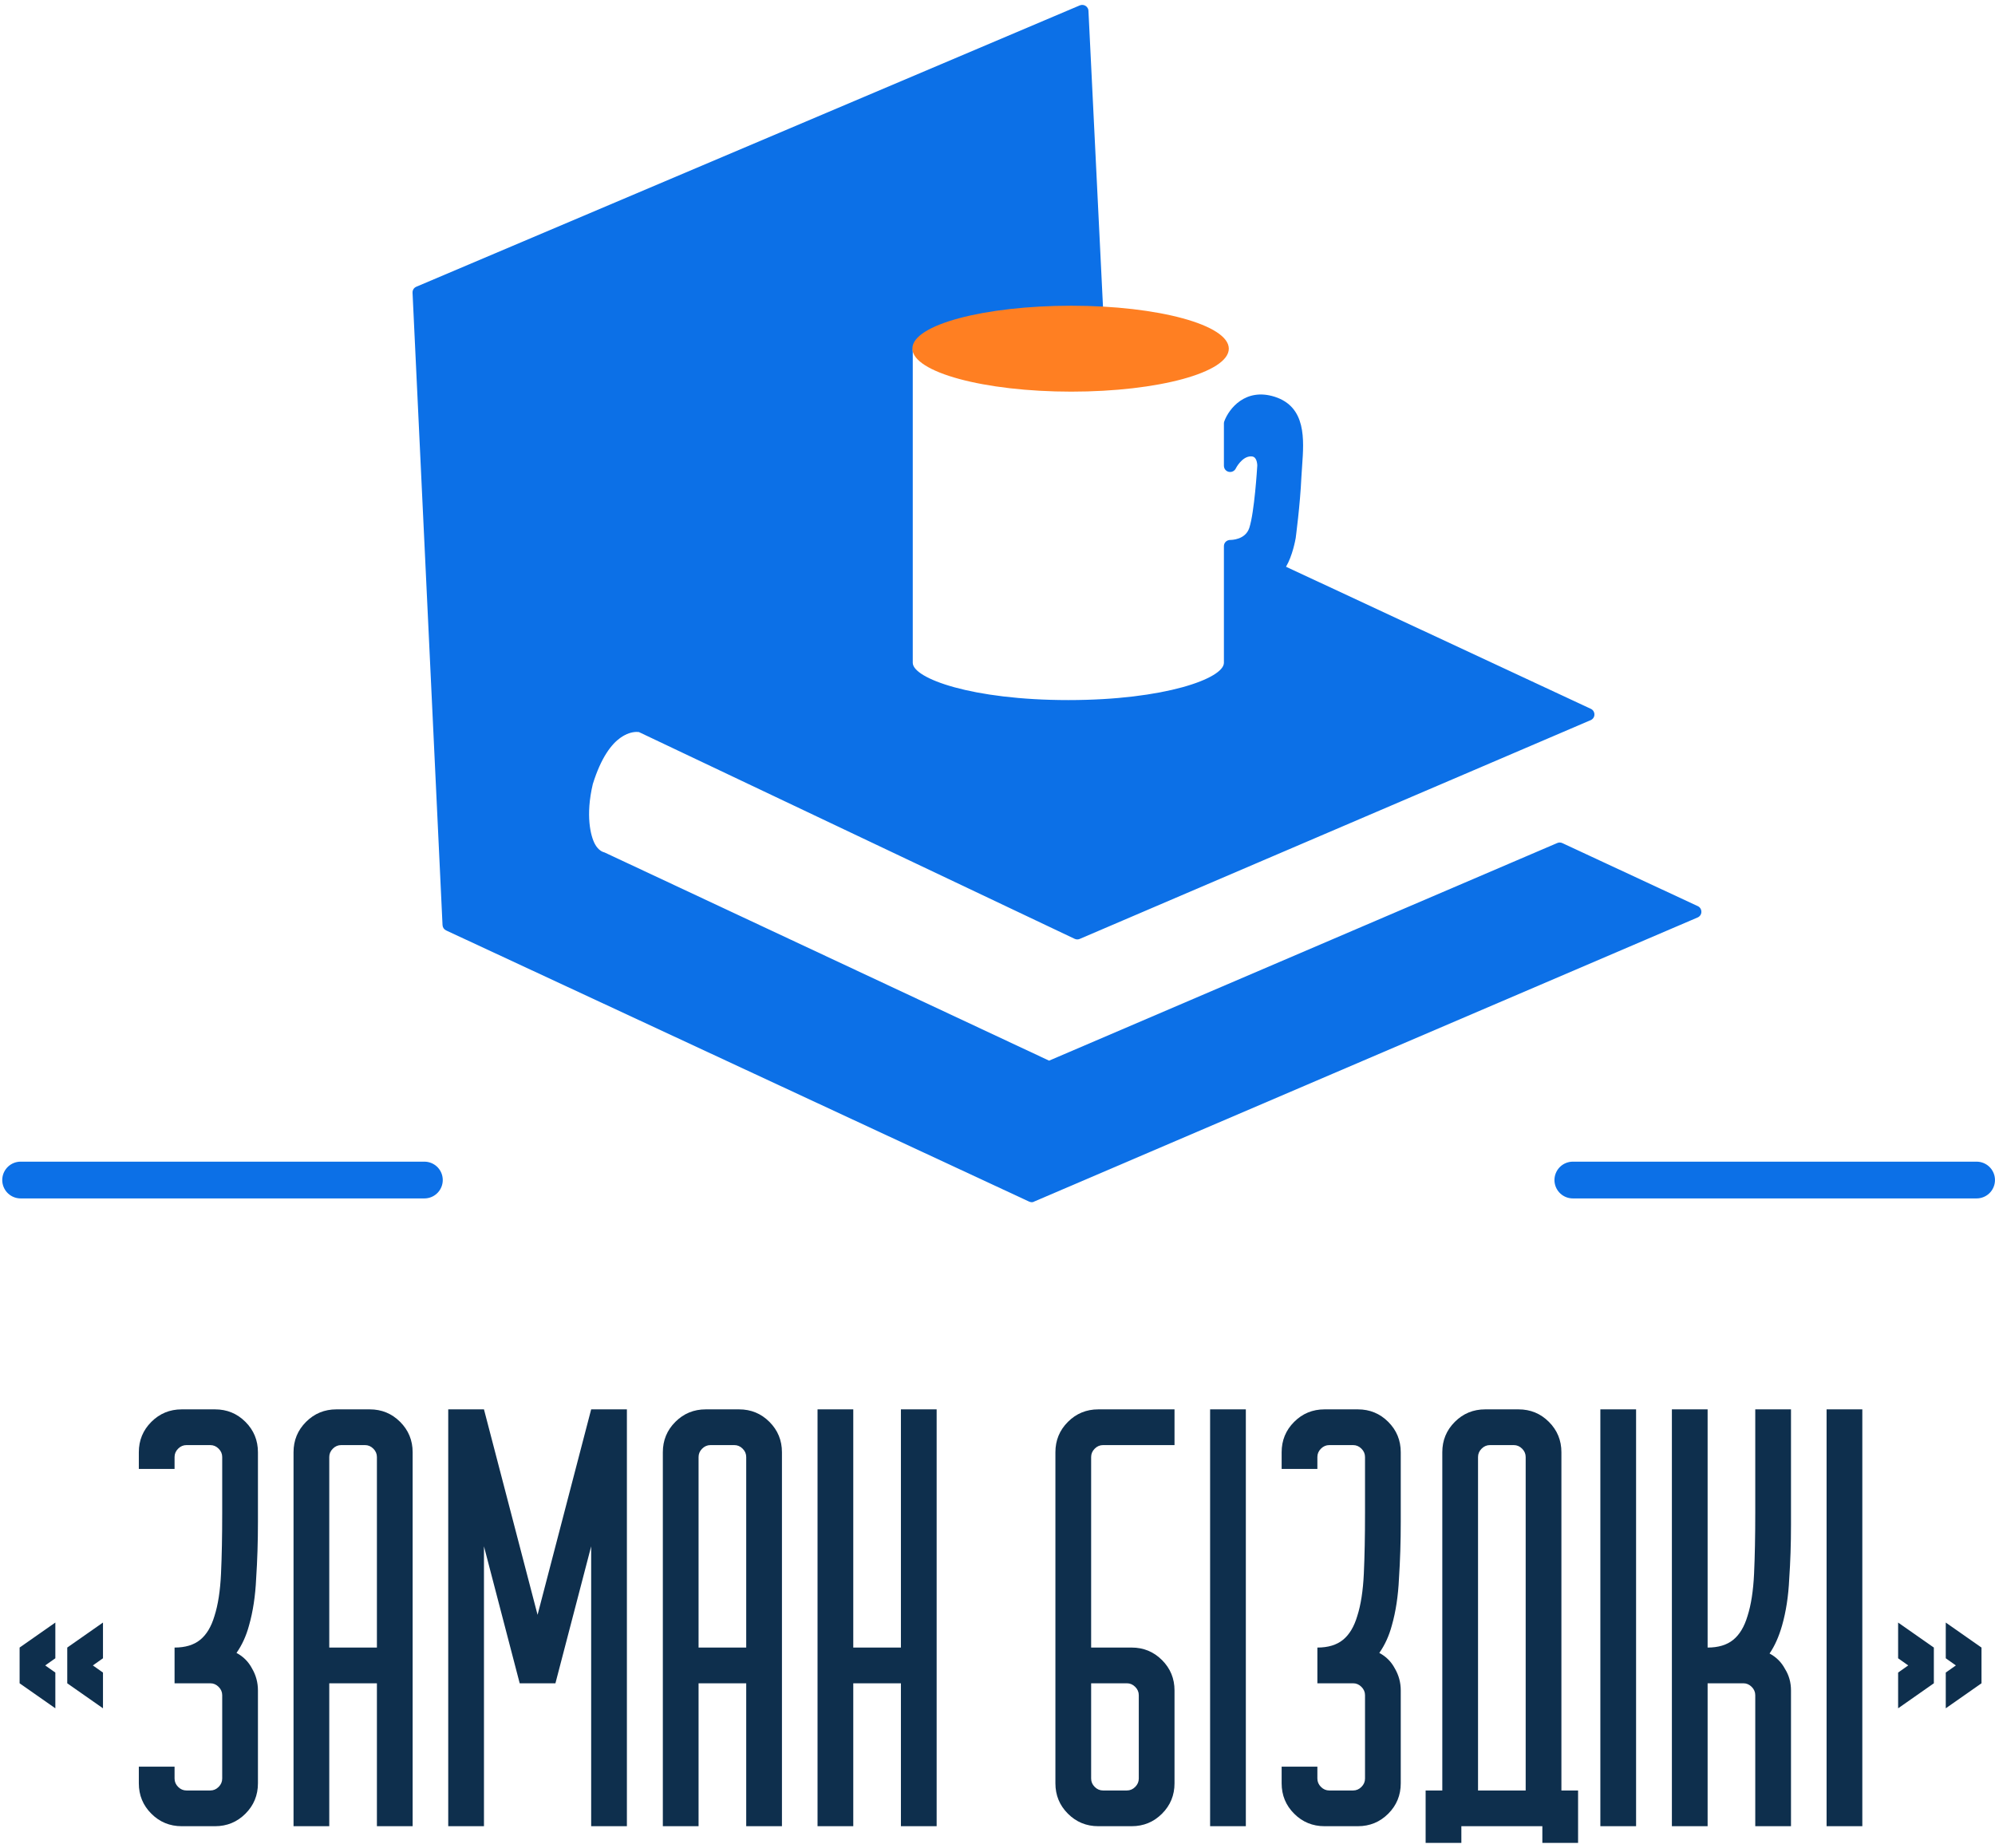
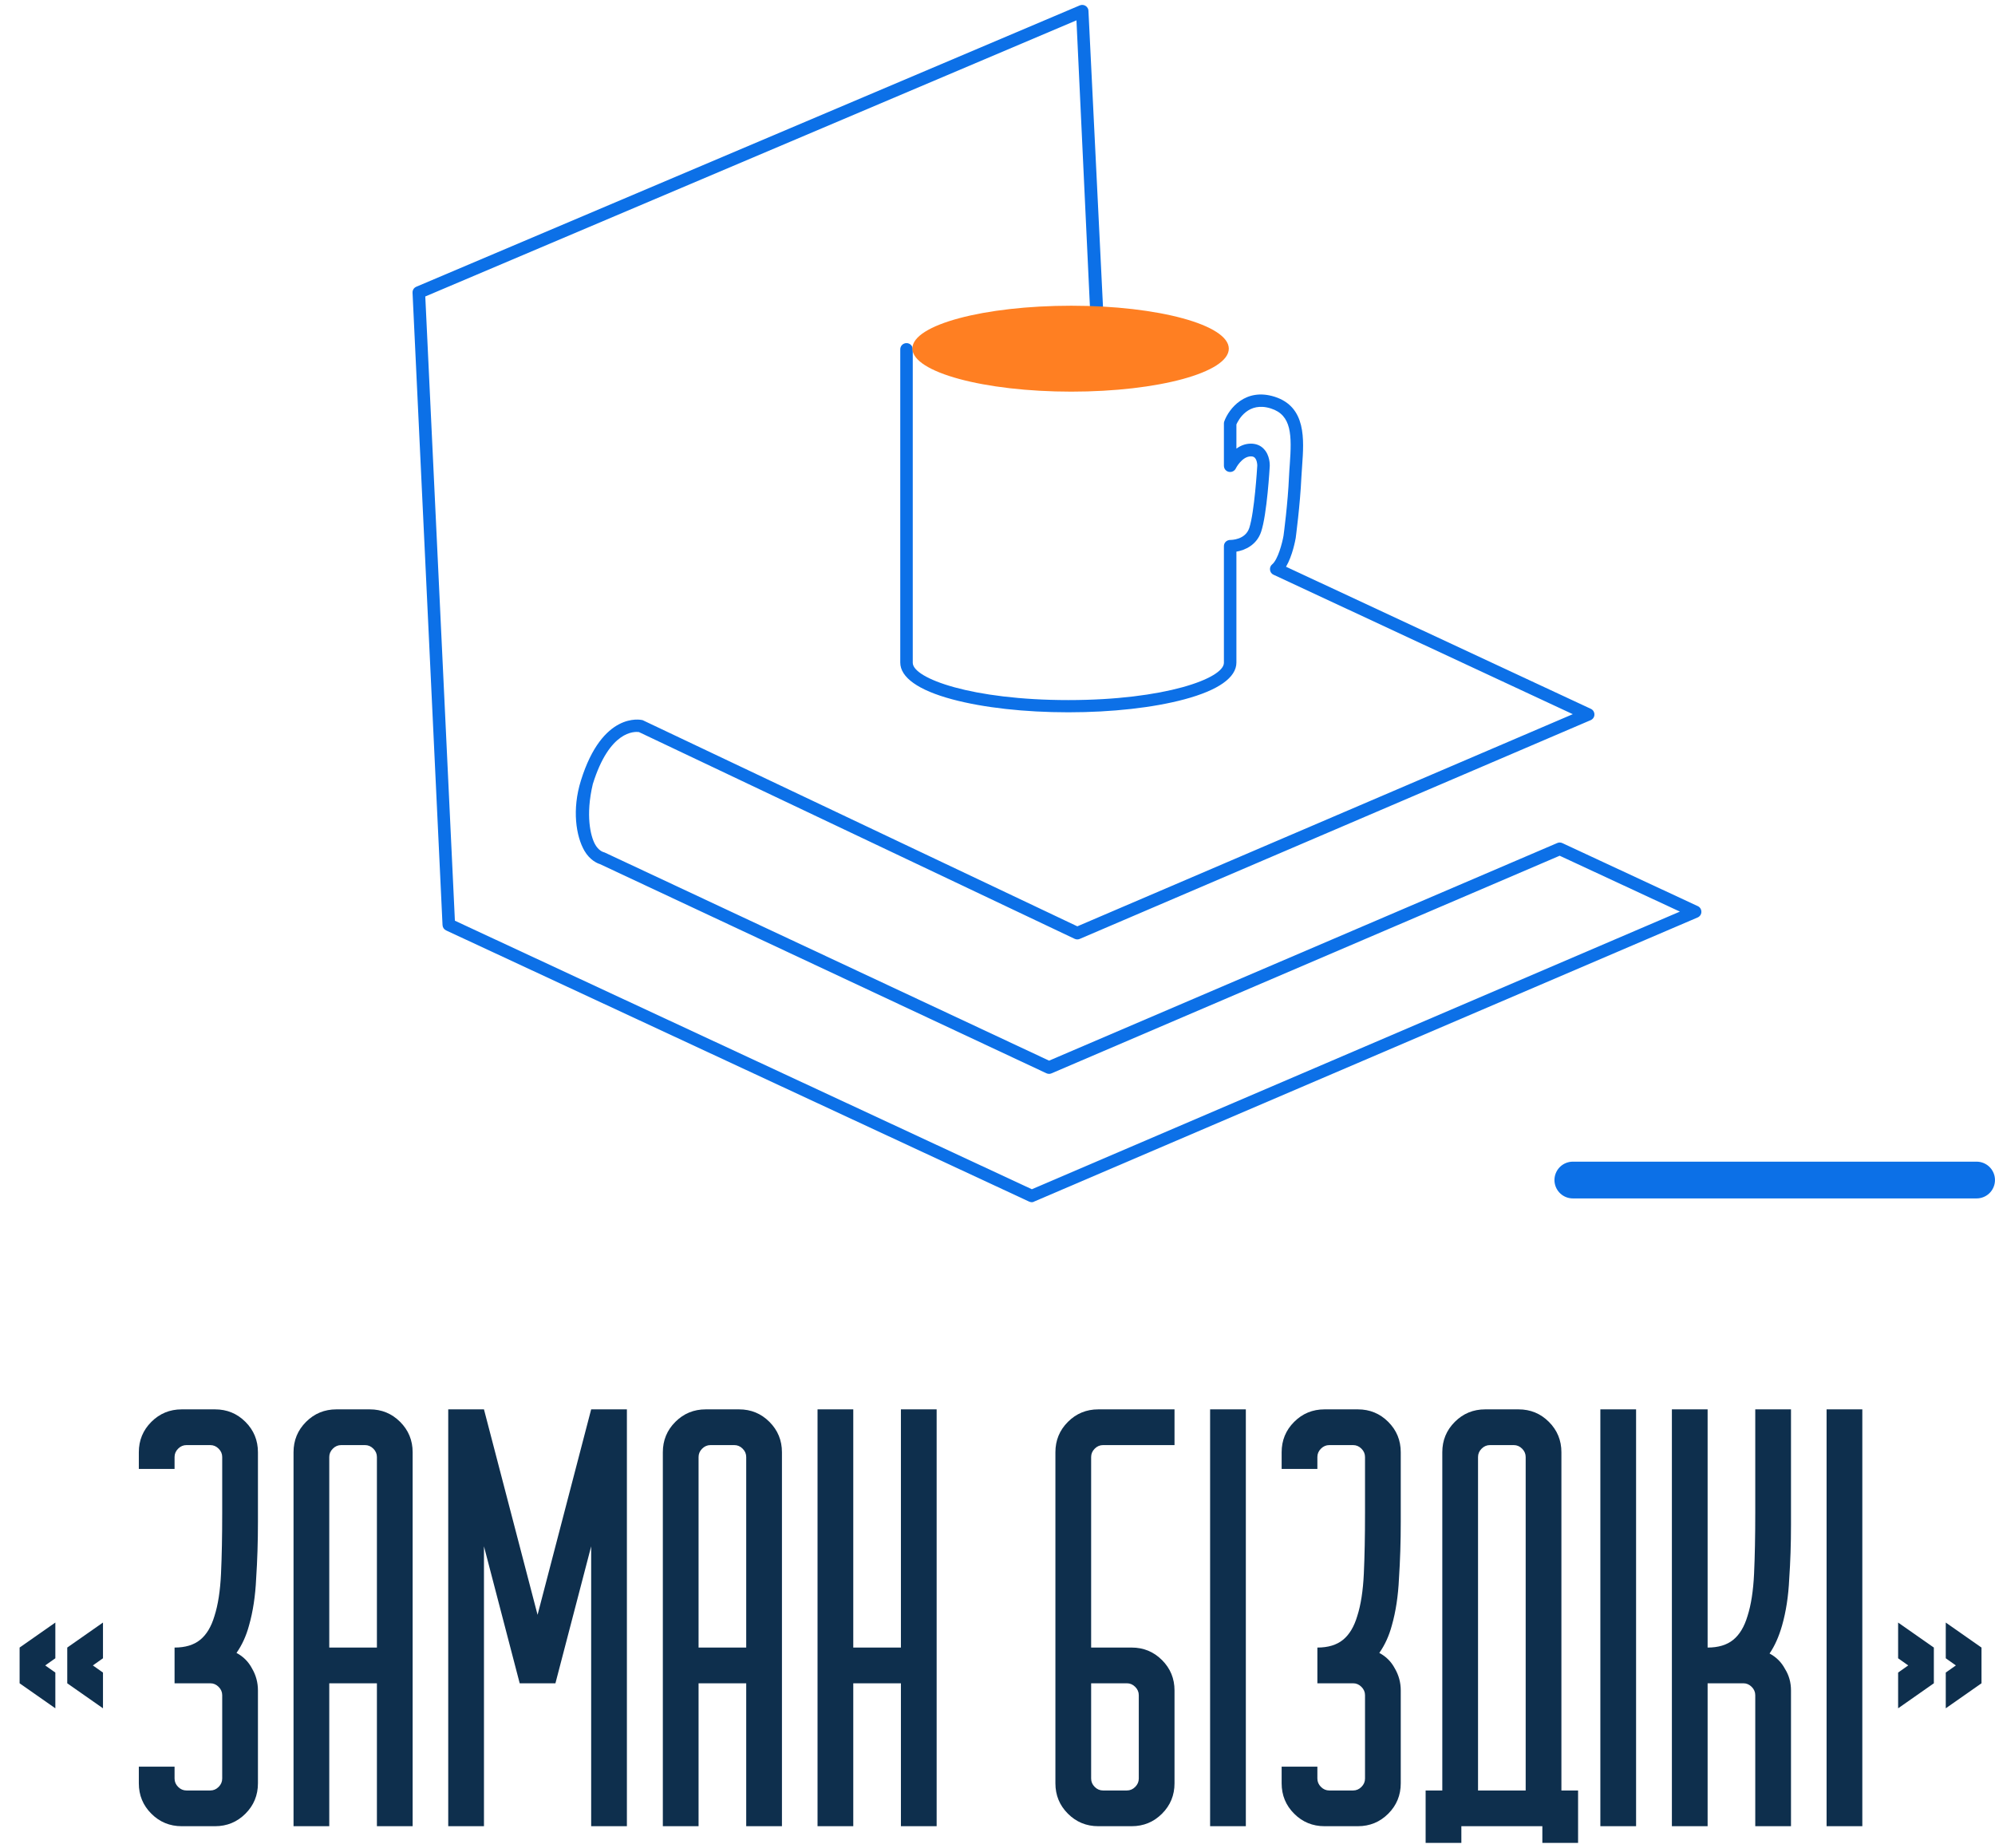
<svg xmlns="http://www.w3.org/2000/svg" width="814" height="754" viewBox="0 0 814 754" fill="none">
  <rect width="814" height="754" fill="white" />
-   <path d="M448.225 141.18L441.613 4.533L170.875 119.349L183.111 377.382L420.963 488.025L691.702 372.089L636.483 346.387L428.05 435.655L244.754 350.204C244.754 350.204 232.262 347.303 240.42 321.093C248.578 294.883 263.364 298.191 263.364 298.191L439.573 380.842L647.955 291.574L520.693 232.232C524.517 229.077 526.199 219 526.199 219C526.199 219 527.984 206.022 528.494 194.571C529.004 183.119 532.063 168.36 519.316 164.289C506.57 160.217 501.93 172.737 501.93 172.737V189.99C501.93 189.99 505.04 183.628 510.394 183.628C515.747 183.628 515.543 189.99 515.543 189.99C515.543 189.99 514.473 209.33 512.178 216.2C509.884 223.071 501.93 222.817 501.93 222.817V270.403C501.93 280.225 472.358 288.165 435.902 288.165C399.447 288.165 369.875 280.225 369.875 270.403V142.557" fill="#0C70E7" />
  <path d="M420.963 490.571C420.606 490.571 420.249 490.469 419.892 490.316L182.04 379.673C181.174 379.266 180.613 378.451 180.562 377.484L168.325 119.452C168.274 118.383 168.886 117.416 169.855 117.009L440.593 2.192C441.358 1.887 442.224 1.938 442.938 2.396C443.652 2.854 444.111 3.618 444.111 4.432L450.923 143.108C450.974 144.533 449.311 138.639 447.884 138.69C446.507 138.741 445.283 137.672 445.233 136.247L439.216 8.3L173.526 120.979L185.609 375.703L421.014 485.278L685.43 371.988L636.381 349.187L429.019 437.997C428.356 438.303 427.591 438.252 426.928 437.946L244.77 352.597C243.75 352.292 240.691 351.02 238.448 347.152C235.032 341.248 233.316 330.321 237.038 318.462C245.808 290.318 261.343 293.677 262.057 293.83C262.26 293.881 262.413 293.931 262.566 294.033L439.573 377.993L641.734 291.423L519.622 234.523C518.806 234.167 518.296 233.404 518.194 232.538C518.092 231.673 518.398 230.808 519.112 230.248C521.406 228.314 523.191 221.596 523.701 218.593C523.803 217.83 525.485 205.31 525.944 194.419C525.995 192.841 526.148 191.213 526.25 189.635C527.117 177.522 527.066 169.379 518.551 166.682C509.272 163.73 505.295 171.364 504.479 173.196V183.069C506.059 181.899 508.048 181.034 510.393 181.034C512.484 181.034 514.319 181.746 515.645 183.171C518.143 185.716 518.092 189.584 518.092 190.042V190.093C518.041 190.907 516.97 209.84 514.574 216.965C512.79 222.36 508.048 224.497 504.479 225.108V270.353C504.479 276.46 497.137 281.651 483.268 285.366C470.573 288.776 453.747 290.659 435.902 290.659C418.057 290.659 401.231 288.776 388.536 285.366C374.667 281.651 367.325 276.409 367.325 270.353V142.558C367.325 141.133 368.447 140.013 369.875 140.013C371.302 140.013 372.424 141.133 372.424 142.558V270.454C372.424 276.816 396.591 285.672 435.902 285.672C475.213 285.672 499.38 276.816 499.38 270.454V222.869C499.38 222.156 499.635 221.545 500.145 221.036C500.655 220.578 501.318 220.324 501.98 220.324C502.235 220.324 508.099 220.375 509.73 215.438C511.821 209.127 512.943 190.958 512.994 189.94C512.994 189.38 512.841 187.65 511.974 186.785C511.719 186.53 511.311 186.225 510.393 186.225C506.722 186.225 504.224 191.111 504.224 191.162C503.714 192.23 502.49 192.79 501.369 192.536C500.196 192.281 499.38 191.263 499.38 190.042V172.789C499.38 172.484 499.431 172.178 499.533 171.924C501.42 166.783 508.15 158.131 520.081 161.898C533.031 166.02 532.062 179.354 531.298 190.042C531.196 191.671 531.094 193.197 530.992 194.673C530.482 206.124 528.697 219.204 528.697 219.357V219.408C528.544 220.324 527.372 226.787 524.72 231.266L649.076 289.234C649.994 289.641 650.555 290.558 650.555 291.575C650.555 292.593 649.943 293.458 649.025 293.866L440.542 383.134C439.879 383.439 439.114 383.388 438.451 383.083L260.68 298.716C258.946 298.512 248.714 297.952 241.882 319.938C238.839 332.764 240.997 341.197 242.731 344.403C244.107 346.999 245.994 347.661 246.249 347.711C246.453 347.762 246.555 347.813 246.708 347.864L428.05 432.806L635.412 343.996C636.075 343.691 636.84 343.742 637.502 344.047L692.721 369.748C693.639 370.156 694.2 371.072 694.2 372.09C694.2 373.107 693.588 373.973 692.67 374.38L421.932 490.316C421.626 490.52 421.269 490.571 420.963 490.571Z" fill="#0C70E7" />
  <path d="M437.104 159.811C472.601 159.811 501.378 151.963 501.378 142.281C501.378 132.6 472.601 124.752 437.104 124.752C401.606 124.752 372.273 132.524 372.273 142.205C372.273 151.886 401.606 159.811 437.104 159.811Z" fill="#FF7F22" />
-   <path d="M8.417 481.523H173.155" stroke="#0C70E7" stroke-width="15" stroke-linecap="round" />
  <path d="M641.749 481.523H806.488" stroke="#0C70E7" stroke-width="15" stroke-linecap="round" />
-   <path d="M27.439 672.298L42.019 662.093V676.672L37.888 679.588L42.019 682.504V697.084L27.439 686.878V672.298ZM8 686.878V672.298L22.58 662.093V676.672L18.449 679.588L22.58 682.504V697.084L8 686.878ZM56.646 727.701V720.897H71.226V725.757C71.226 727.053 71.712 728.187 72.684 729.159C73.656 730.131 74.79 730.617 76.085 730.617H85.805C87.101 730.617 88.235 730.131 89.207 729.159C90.179 728.187 90.665 727.053 90.665 725.757V691.738C90.665 690.442 90.179 689.308 89.207 688.336C88.235 687.364 87.101 686.878 85.805 686.878H71.226V672.298C75.6 672.298 79.082 671.245 81.674 669.139C84.266 667.034 86.21 663.794 87.506 659.42C88.964 654.884 89.855 649.133 90.179 642.167C90.503 635.201 90.665 626.859 90.665 617.139V594.541C90.665 593.245 90.179 592.111 89.207 591.139C88.235 590.167 87.101 589.681 85.805 589.681H76.085C74.79 589.681 73.656 590.167 72.684 591.139C71.712 592.111 71.226 593.245 71.226 594.541V599.4H56.646V592.597C56.646 587.737 58.347 583.606 61.749 580.204C65.151 576.802 69.282 575.101 74.141 575.101H87.749C92.609 575.101 96.74 576.802 100.142 580.204C103.544 583.606 105.245 587.737 105.245 592.597V621.027C105.245 629.127 105.002 636.821 104.516 644.111C104.192 651.239 103.22 657.638 101.6 663.308C100.466 667.519 98.765 671.245 96.497 674.485C99.251 675.943 101.357 678.049 102.815 680.803C104.435 683.557 105.245 686.554 105.245 689.794V727.701C105.245 732.561 103.544 736.691 100.142 740.093C96.74 743.495 92.609 745.196 87.749 745.196H74.141C69.282 745.196 65.151 743.495 61.749 740.093C58.347 736.691 56.646 732.561 56.646 727.701ZM119.767 592.597C119.767 587.737 121.468 583.606 124.87 580.204C128.272 576.802 132.403 575.101 137.263 575.101H150.87C155.73 575.101 159.861 576.802 163.263 580.204C166.665 583.606 168.366 587.737 168.366 592.597V745.196H153.786V686.878H134.347V745.196H119.767V592.597ZM153.786 672.298V594.541C153.786 593.245 153.3 592.111 152.328 591.139C151.356 590.167 150.222 589.681 148.926 589.681H139.207C137.911 589.681 136.777 590.167 135.805 591.139C134.833 592.111 134.347 593.245 134.347 594.541V672.298H153.786ZM197.468 575.101L219.337 658.934L241.207 575.101H255.786V745.196H241.207V630.99L226.627 686.878H212.048L197.468 630.99V745.196H182.888V575.101H197.468ZM270.451 592.597C270.451 587.737 272.152 583.606 275.554 580.204C278.956 576.802 283.087 575.101 287.947 575.101H301.554C306.414 575.101 310.545 576.802 313.947 580.204C317.349 583.606 319.05 587.737 319.05 592.597V745.196H304.47V686.878H285.031V745.196H270.451V592.597ZM304.47 672.298V594.541C304.47 593.245 303.984 592.111 303.012 591.139C302.04 590.167 300.906 589.681 299.61 589.681H289.891C288.595 589.681 287.461 590.167 286.489 591.139C285.517 592.111 285.031 593.245 285.031 594.541V672.298H304.47ZM333.572 575.101H348.152V672.298H367.591V575.101H382.171V672.298V745.196H367.591V686.878H348.152V745.196H333.572V575.101ZM448.123 575.101H479.226V589.681H450.067C448.771 589.681 447.637 590.167 446.665 591.139C445.693 592.111 445.207 593.245 445.207 594.541V672.298H461.73C466.59 672.298 470.721 673.999 474.123 677.401C477.525 680.803 479.226 684.934 479.226 689.794V727.701C479.226 732.561 477.525 736.691 474.123 740.093C470.721 743.495 466.59 745.196 461.73 745.196H448.123C443.263 745.196 439.132 743.495 435.73 740.093C432.328 736.691 430.627 732.561 430.627 727.701V592.597C430.627 587.737 432.328 583.606 435.73 580.204C439.132 576.802 443.263 575.101 448.123 575.101ZM445.207 725.757C445.207 727.053 445.693 728.187 446.665 729.159C447.637 730.131 448.771 730.617 450.067 730.617H459.786C461.082 730.617 462.216 730.131 463.188 729.159C464.16 728.187 464.646 727.053 464.646 725.757V691.738C464.646 690.442 464.16 689.308 463.188 688.336C462.216 687.364 461.082 686.878 459.786 686.878H445.207V725.757ZM508.328 745.196H493.748V575.101H508.328V745.196ZM522.936 727.701V720.897H537.516V725.757C537.516 727.053 538.002 728.187 538.973 729.159C539.945 730.131 541.079 730.617 542.375 730.617H552.095C553.391 730.617 554.525 730.131 555.497 729.159C556.469 728.187 556.955 727.053 556.955 725.757V691.738C556.955 690.442 556.469 689.308 555.497 688.336C554.525 687.364 553.391 686.878 552.095 686.878H537.516V672.298C541.889 672.298 545.372 671.245 547.964 669.139C550.556 667.034 552.5 663.794 553.796 659.42C555.254 654.884 556.145 649.133 556.469 642.167C556.793 635.201 556.955 626.859 556.955 617.139V594.541C556.955 593.245 556.469 592.111 555.497 591.139C554.525 590.167 553.391 589.681 552.095 589.681H542.375C541.079 589.681 539.945 590.167 538.973 591.139C538.002 592.111 537.516 593.245 537.516 594.541V599.4H522.936V592.597C522.936 587.737 524.637 583.606 528.039 580.204C531.441 576.802 535.572 575.101 540.431 575.101H554.039C558.899 575.101 563.03 576.802 566.432 580.204C569.834 583.606 571.535 587.737 571.535 592.597V621.027C571.535 629.127 571.292 636.821 570.806 644.111C570.482 651.239 569.51 657.638 567.89 663.308C566.756 667.519 565.055 671.245 562.787 674.485C565.541 675.943 567.647 678.049 569.105 680.803C570.725 683.557 571.535 686.554 571.535 689.794V727.701C571.535 732.561 569.834 736.691 566.432 740.093C563.03 743.495 558.899 745.196 554.039 745.196H540.431C535.572 745.196 531.441 743.495 528.039 740.093C524.637 736.691 522.936 732.561 522.936 727.701ZM581.683 752V730.617H588.487V592.597C588.487 587.737 590.188 583.606 593.59 580.204C596.992 576.802 601.123 575.101 605.983 575.101H619.59C624.45 575.101 628.581 576.802 631.983 580.204C635.385 583.606 637.086 587.737 637.086 592.597V730.617H643.889V752H629.31V745.196H596.263V752H581.683ZM622.506 730.617V594.541C622.506 593.245 622.02 592.111 621.048 591.139C620.076 590.167 618.942 589.681 617.646 589.681H607.927C606.631 589.681 605.497 590.167 604.525 591.139C603.553 592.111 603.067 593.245 603.067 594.541V730.617H622.506ZM667.555 745.196H652.975V575.101H667.555V745.196ZM696.742 575.101V672.298C701.116 672.298 704.599 671.245 707.191 669.139C709.783 667.034 711.727 663.794 713.023 659.42C714.481 654.884 715.372 649.133 715.696 642.167C716.02 635.201 716.182 626.859 716.182 617.139V575.101H730.761V622.242C730.761 630.018 730.518 637.388 730.032 644.354C729.708 651.32 728.736 657.638 727.116 663.308C725.82 667.843 724.12 671.65 722.014 674.728C724.768 676.186 726.873 678.292 728.331 681.046C729.951 683.638 730.761 686.554 730.761 689.794V745.196H716.182V691.738C716.182 690.442 715.696 689.308 714.724 688.336C713.752 687.364 712.618 686.878 711.322 686.878H696.742V745.196H682.163V575.101H696.742ZM759.864 745.196H745.284V575.101H759.864V745.196ZM793.911 676.672V662.093L808.491 672.298V686.878L793.911 697.084V682.504L798.042 679.588L793.911 676.672ZM774.472 676.672V662.093L789.051 672.298V686.878L774.472 697.084V682.504L778.602 679.588L774.472 676.672Z" fill="#0E2F4D" />
+   <path d="M27.439 672.298L42.019 662.093V676.672L37.888 679.588L42.019 682.504V697.084L27.439 686.878V672.298ZM8 686.878V672.298L22.58 662.093V676.672L18.449 679.588L22.58 682.504V697.084L8 686.878ZM56.646 727.701V720.897H71.226V725.757C71.226 727.053 71.712 728.187 72.684 729.159C73.656 730.131 74.79 730.617 76.085 730.617H85.805C87.101 730.617 88.235 730.131 89.207 729.159C90.179 728.187 90.665 727.053 90.665 725.757V691.738C90.665 690.442 90.179 689.308 89.207 688.336C88.235 687.364 87.101 686.878 85.805 686.878H71.226V672.298C75.6 672.298 79.082 671.245 81.674 669.139C84.266 667.034 86.21 663.794 87.506 659.42C88.964 654.884 89.855 649.133 90.179 642.167C90.503 635.201 90.665 626.859 90.665 617.139V594.541C90.665 593.245 90.179 592.111 89.207 591.139C88.235 590.167 87.101 589.681 85.805 589.681H76.085C74.79 589.681 73.656 590.167 72.684 591.139C71.712 592.111 71.226 593.245 71.226 594.541V599.4H56.646V592.597C56.646 587.737 58.347 583.606 61.749 580.204C65.151 576.802 69.282 575.101 74.141 575.101H87.749C92.609 575.101 96.74 576.802 100.142 580.204C103.544 583.606 105.245 587.737 105.245 592.597V621.027C105.245 629.127 105.002 636.821 104.516 644.111C104.192 651.239 103.22 657.638 101.6 663.308C100.466 667.519 98.765 671.245 96.497 674.485C99.251 675.943 101.357 678.049 102.815 680.803C104.435 683.557 105.245 686.554 105.245 689.794V727.701C105.245 732.561 103.544 736.691 100.142 740.093C96.74 743.495 92.609 745.196 87.749 745.196H74.141C69.282 745.196 65.151 743.495 61.749 740.093C58.347 736.691 56.646 732.561 56.646 727.701ZM119.767 592.597C119.767 587.737 121.468 583.606 124.87 580.204C128.272 576.802 132.403 575.101 137.263 575.101H150.87C155.73 575.101 159.861 576.802 163.263 580.204C166.665 583.606 168.366 587.737 168.366 592.597V745.196H153.786V686.878H134.347V745.196H119.767V592.597ZM153.786 672.298V594.541C153.786 593.245 153.3 592.111 152.328 591.139C151.356 590.167 150.222 589.681 148.926 589.681H139.207C137.911 589.681 136.777 590.167 135.805 591.139C134.833 592.111 134.347 593.245 134.347 594.541V672.298H153.786ZM197.468 575.101L219.337 658.934L241.207 575.101H255.786V745.196H241.207V630.99L226.627 686.878H212.048L197.468 630.99V745.196H182.888V575.101H197.468ZM270.451 592.597C270.451 587.737 272.152 583.606 275.554 580.204C278.956 576.802 283.087 575.101 287.947 575.101H301.554C306.414 575.101 310.545 576.802 313.947 580.204C317.349 583.606 319.05 587.737 319.05 592.597V745.196H304.47V686.878H285.031V745.196H270.451V592.597ZM304.47 672.298V594.541C304.47 593.245 303.984 592.111 303.012 591.139C302.04 590.167 300.906 589.681 299.61 589.681H289.891C288.595 589.681 287.461 590.167 286.489 591.139C285.517 592.111 285.031 593.245 285.031 594.541V672.298H304.47ZM333.572 575.101H348.152V672.298H367.591V575.101H382.171V672.298V745.196H367.591V686.878H348.152V745.196H333.572V575.101M448.123 575.101H479.226V589.681H450.067C448.771 589.681 447.637 590.167 446.665 591.139C445.693 592.111 445.207 593.245 445.207 594.541V672.298H461.73C466.59 672.298 470.721 673.999 474.123 677.401C477.525 680.803 479.226 684.934 479.226 689.794V727.701C479.226 732.561 477.525 736.691 474.123 740.093C470.721 743.495 466.59 745.196 461.73 745.196H448.123C443.263 745.196 439.132 743.495 435.73 740.093C432.328 736.691 430.627 732.561 430.627 727.701V592.597C430.627 587.737 432.328 583.606 435.73 580.204C439.132 576.802 443.263 575.101 448.123 575.101ZM445.207 725.757C445.207 727.053 445.693 728.187 446.665 729.159C447.637 730.131 448.771 730.617 450.067 730.617H459.786C461.082 730.617 462.216 730.131 463.188 729.159C464.16 728.187 464.646 727.053 464.646 725.757V691.738C464.646 690.442 464.16 689.308 463.188 688.336C462.216 687.364 461.082 686.878 459.786 686.878H445.207V725.757ZM508.328 745.196H493.748V575.101H508.328V745.196ZM522.936 727.701V720.897H537.516V725.757C537.516 727.053 538.002 728.187 538.973 729.159C539.945 730.131 541.079 730.617 542.375 730.617H552.095C553.391 730.617 554.525 730.131 555.497 729.159C556.469 728.187 556.955 727.053 556.955 725.757V691.738C556.955 690.442 556.469 689.308 555.497 688.336C554.525 687.364 553.391 686.878 552.095 686.878H537.516V672.298C541.889 672.298 545.372 671.245 547.964 669.139C550.556 667.034 552.5 663.794 553.796 659.42C555.254 654.884 556.145 649.133 556.469 642.167C556.793 635.201 556.955 626.859 556.955 617.139V594.541C556.955 593.245 556.469 592.111 555.497 591.139C554.525 590.167 553.391 589.681 552.095 589.681H542.375C541.079 589.681 539.945 590.167 538.973 591.139C538.002 592.111 537.516 593.245 537.516 594.541V599.4H522.936V592.597C522.936 587.737 524.637 583.606 528.039 580.204C531.441 576.802 535.572 575.101 540.431 575.101H554.039C558.899 575.101 563.03 576.802 566.432 580.204C569.834 583.606 571.535 587.737 571.535 592.597V621.027C571.535 629.127 571.292 636.821 570.806 644.111C570.482 651.239 569.51 657.638 567.89 663.308C566.756 667.519 565.055 671.245 562.787 674.485C565.541 675.943 567.647 678.049 569.105 680.803C570.725 683.557 571.535 686.554 571.535 689.794V727.701C571.535 732.561 569.834 736.691 566.432 740.093C563.03 743.495 558.899 745.196 554.039 745.196H540.431C535.572 745.196 531.441 743.495 528.039 740.093C524.637 736.691 522.936 732.561 522.936 727.701ZM581.683 752V730.617H588.487V592.597C588.487 587.737 590.188 583.606 593.59 580.204C596.992 576.802 601.123 575.101 605.983 575.101H619.59C624.45 575.101 628.581 576.802 631.983 580.204C635.385 583.606 637.086 587.737 637.086 592.597V730.617H643.889V752H629.31V745.196H596.263V752H581.683ZM622.506 730.617V594.541C622.506 593.245 622.02 592.111 621.048 591.139C620.076 590.167 618.942 589.681 617.646 589.681H607.927C606.631 589.681 605.497 590.167 604.525 591.139C603.553 592.111 603.067 593.245 603.067 594.541V730.617H622.506ZM667.555 745.196H652.975V575.101H667.555V745.196ZM696.742 575.101V672.298C701.116 672.298 704.599 671.245 707.191 669.139C709.783 667.034 711.727 663.794 713.023 659.42C714.481 654.884 715.372 649.133 715.696 642.167C716.02 635.201 716.182 626.859 716.182 617.139V575.101H730.761V622.242C730.761 630.018 730.518 637.388 730.032 644.354C729.708 651.32 728.736 657.638 727.116 663.308C725.82 667.843 724.12 671.65 722.014 674.728C724.768 676.186 726.873 678.292 728.331 681.046C729.951 683.638 730.761 686.554 730.761 689.794V745.196H716.182V691.738C716.182 690.442 715.696 689.308 714.724 688.336C713.752 687.364 712.618 686.878 711.322 686.878H696.742V745.196H682.163V575.101H696.742ZM759.864 745.196H745.284V575.101H759.864V745.196ZM793.911 676.672V662.093L808.491 672.298V686.878L793.911 697.084V682.504L798.042 679.588L793.911 676.672ZM774.472 676.672V662.093L789.051 672.298V686.878L774.472 697.084V682.504L778.602 679.588L774.472 676.672Z" fill="#0E2F4D" />
</svg>